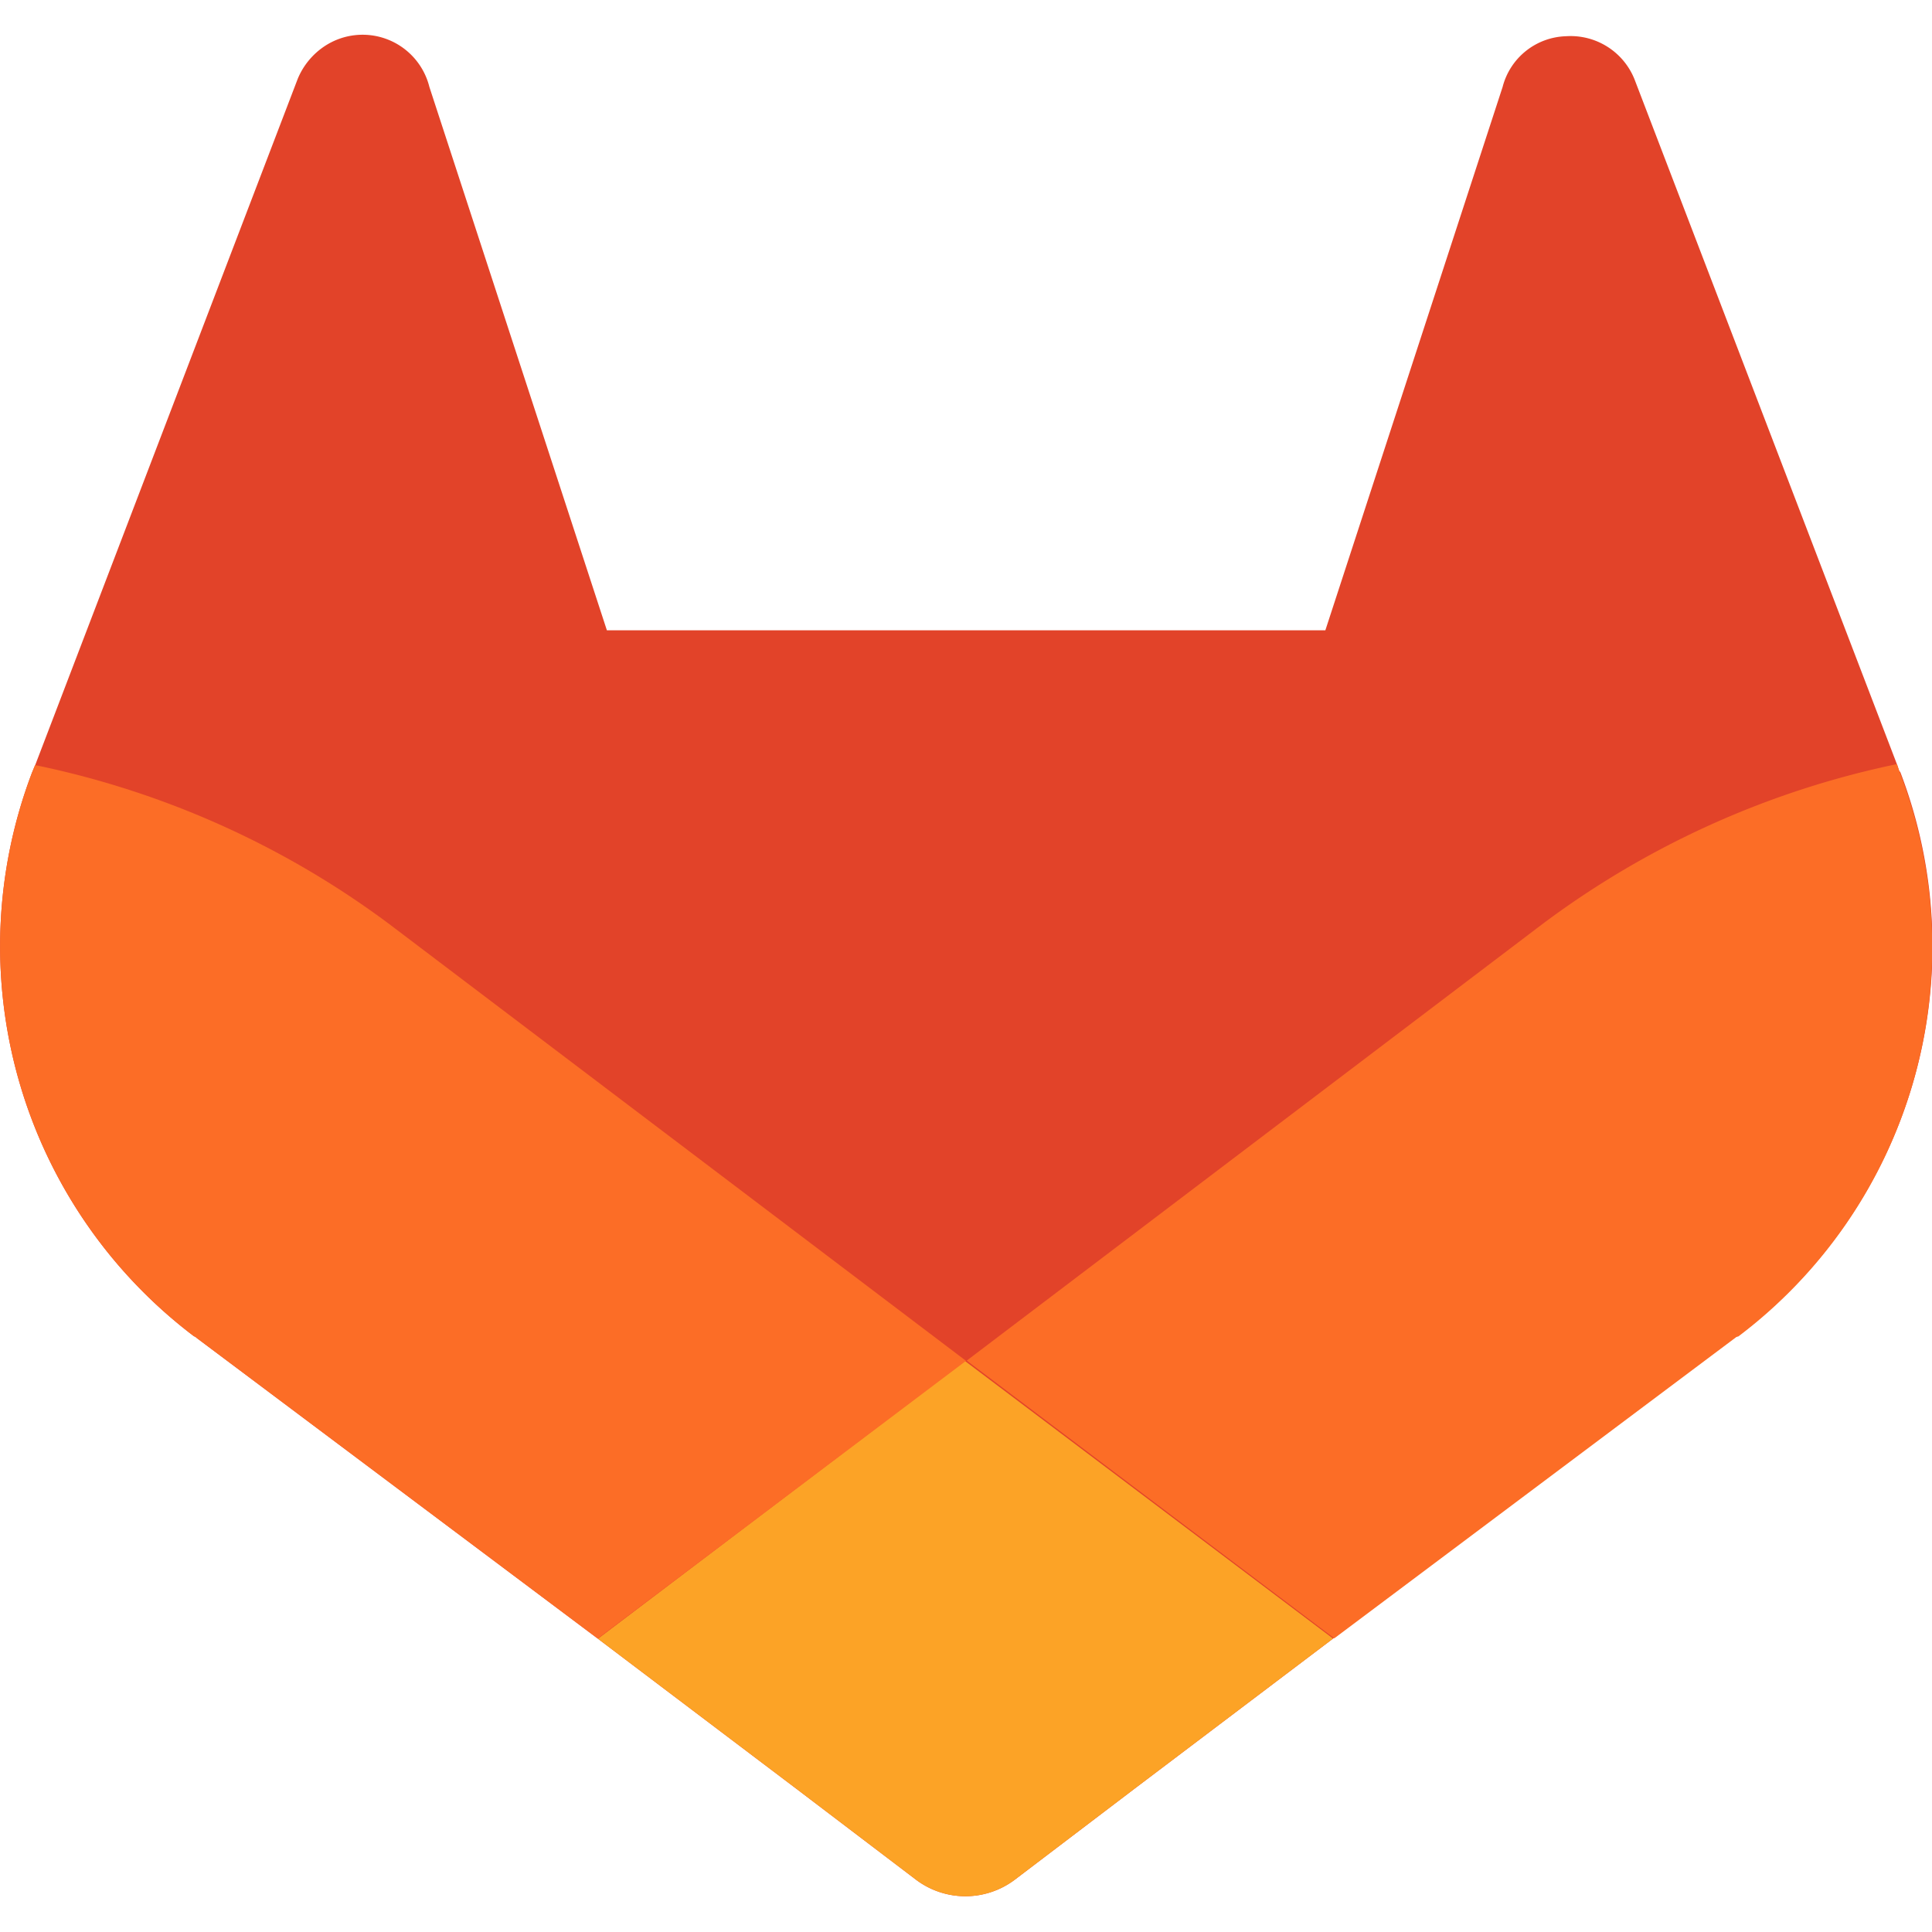
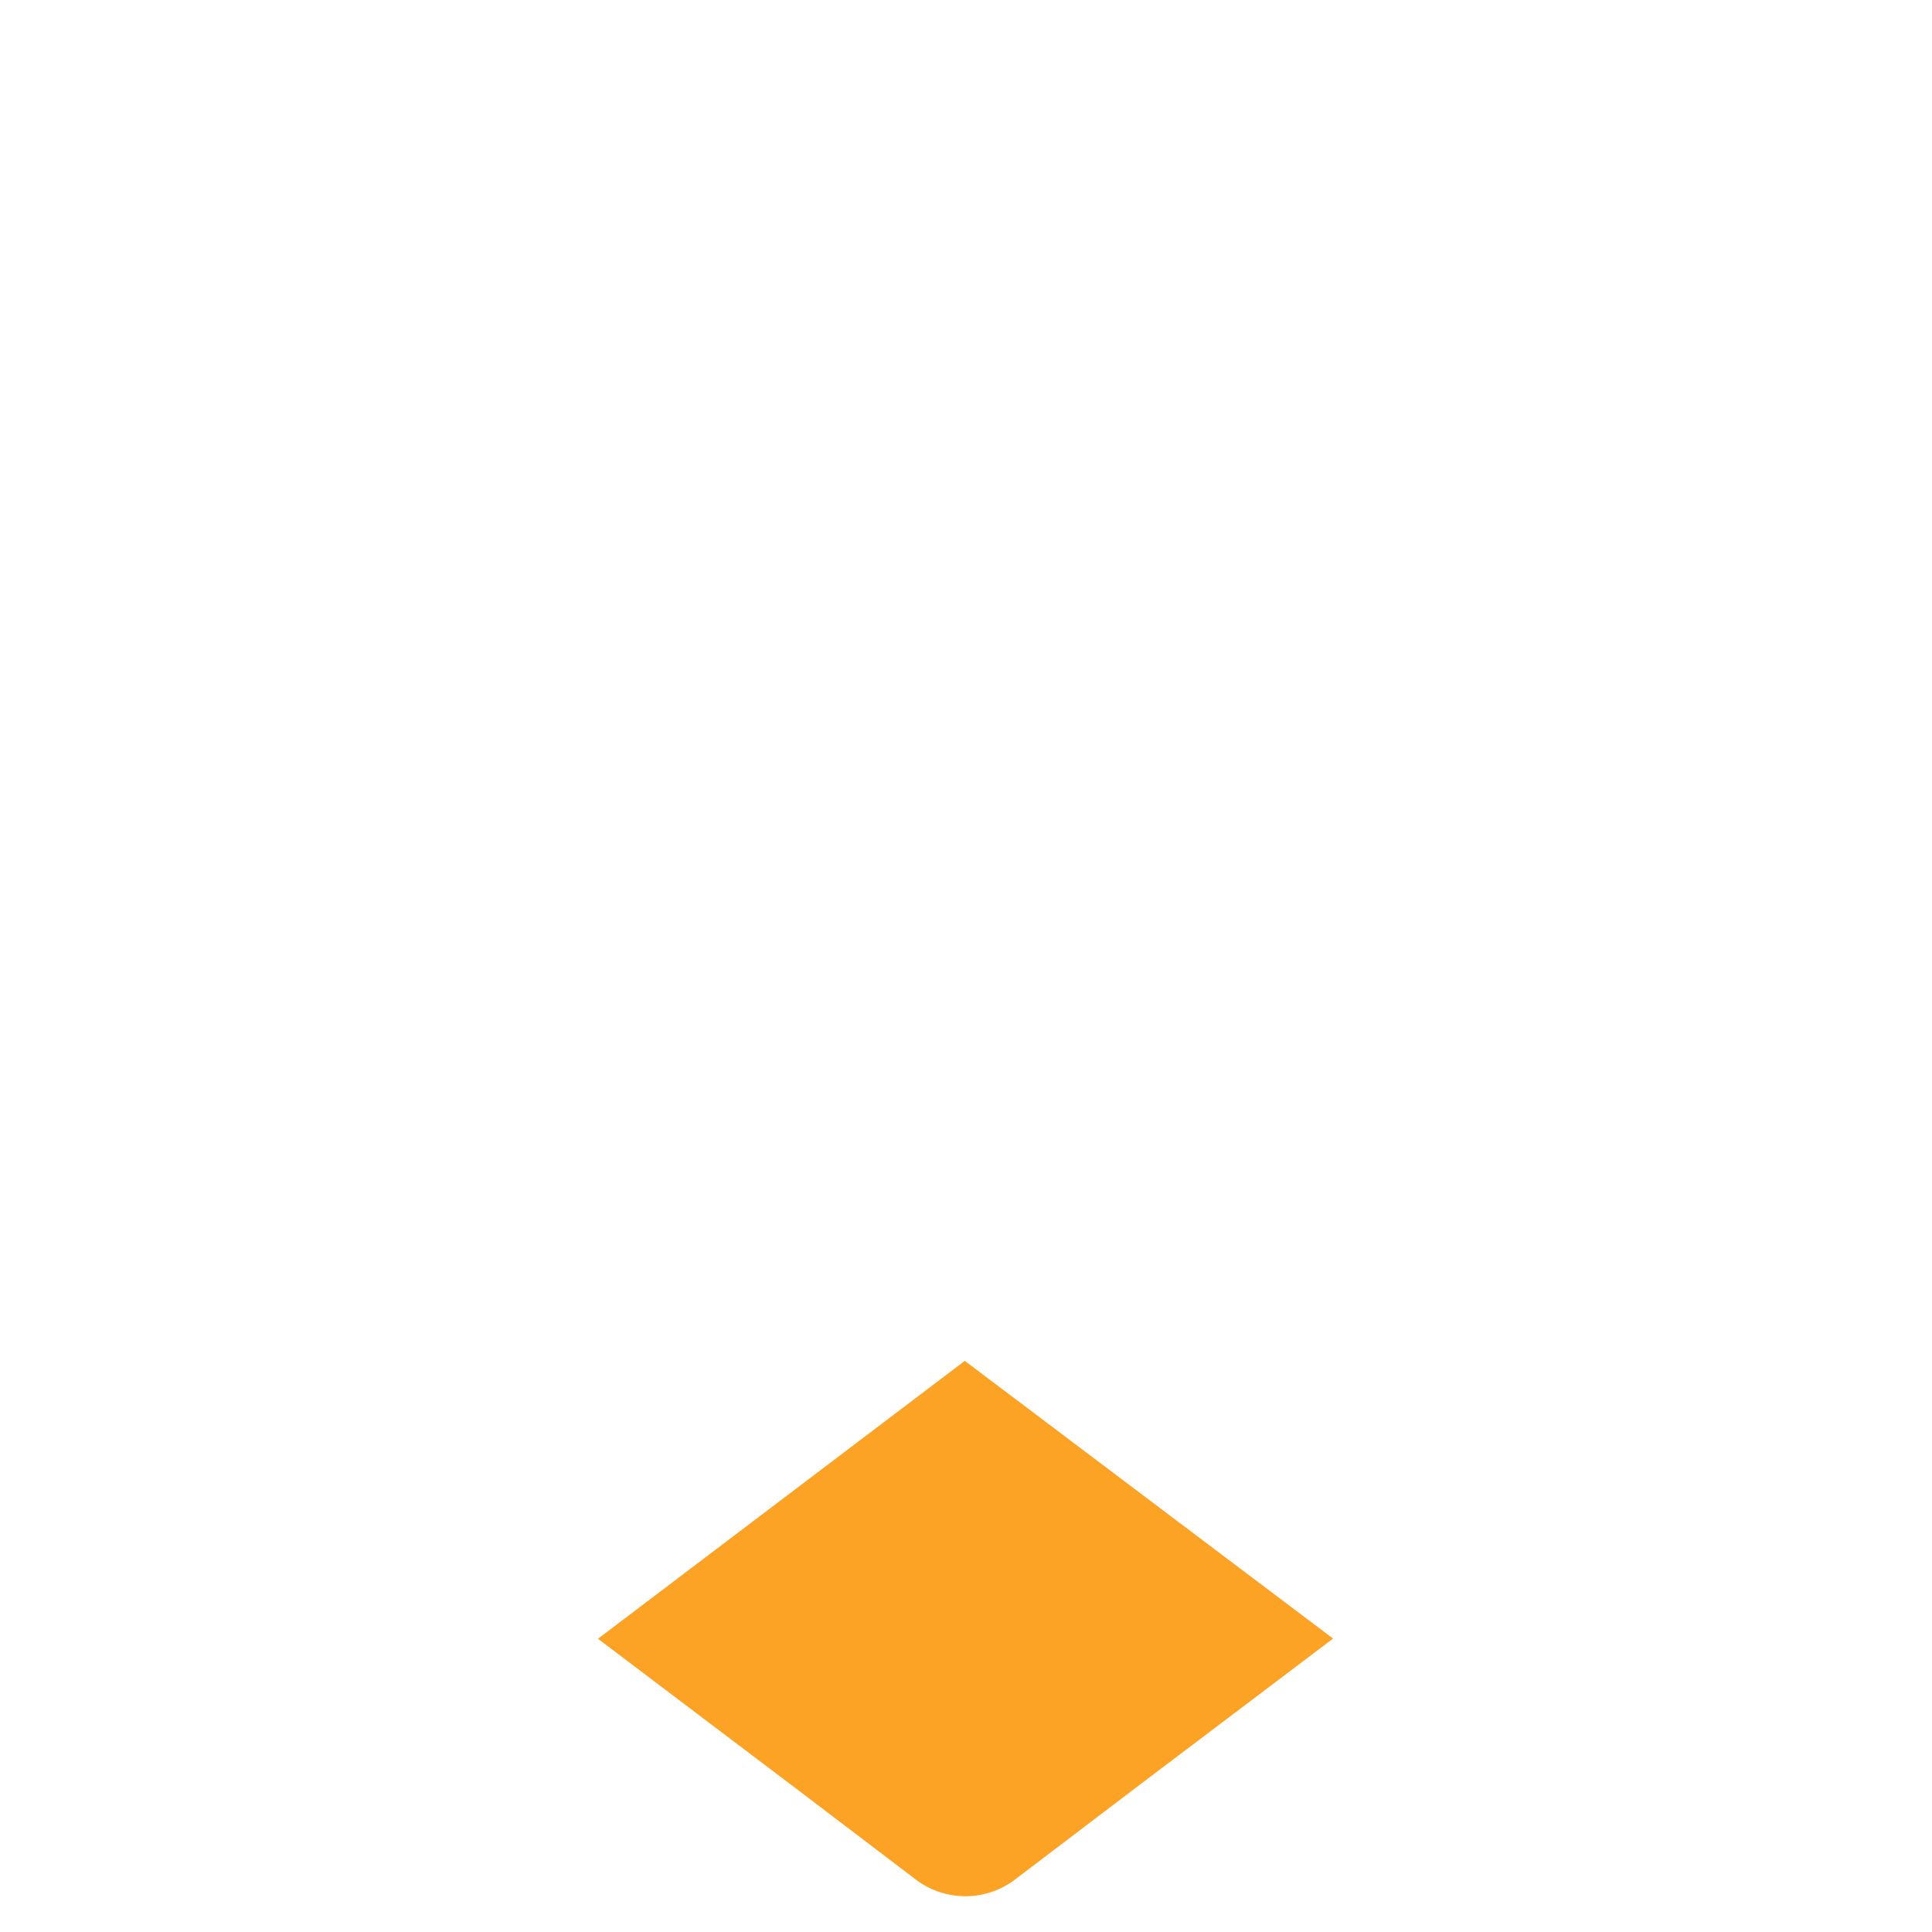
<svg xmlns="http://www.w3.org/2000/svg" width="8" height="8" viewBox="0 0 8 8" fill="none">
  <g clip-path="url(#a)">
-     <path d="m7.865 3.195-.01-.03L6.768.328A.285.285 0 0 0 6.485.15a.28.28 0 0 0-.263.21l-.734 2.25H2.513L1.778.36a.285.285 0 0 0-.432-.17.3.3 0 0 0-.113.136L.145 3.17l-.012.028a2.025 2.025 0 0 0 .67 2.335l.005.002.01.008 1.657 1.242.82.62.5.38a.34.34 0 0 0 .405 0l.5-.38.82-.62 1.668-1.25h.005a2.02 2.02 0 0 0 .675-2.34z" fill="#E24329" />
-     <path d="m7.865 3.194-.01-.03c-.53.11-1.03.335-1.465.66l-2.387 1.81 1.522 1.15 1.668-1.25h.005a2.02 2.02 0 0 0 .667-2.34" fill="#FC6D26" />
    <path d="m2.475 6.785.82.62.5.38a.34.34 0 0 0 .405 0l.5-.38.82-.62-1.525-1.15-1.518 1.15z" fill="#FCA326" />
-     <path d="M1.61 3.825a3.7 3.7 0 0 0-1.465-.657l-.012.03a2.025 2.025 0 0 0 .67 2.335l.005.002.01.008 1.657 1.242L4 5.635z" fill="#FC6D26" />
  </g>
  <defs>
    <clipPath id="a">
      <path fill="#fff" d="M0 0h8v8H0z" />
    </clipPath>
  </defs>
</svg>